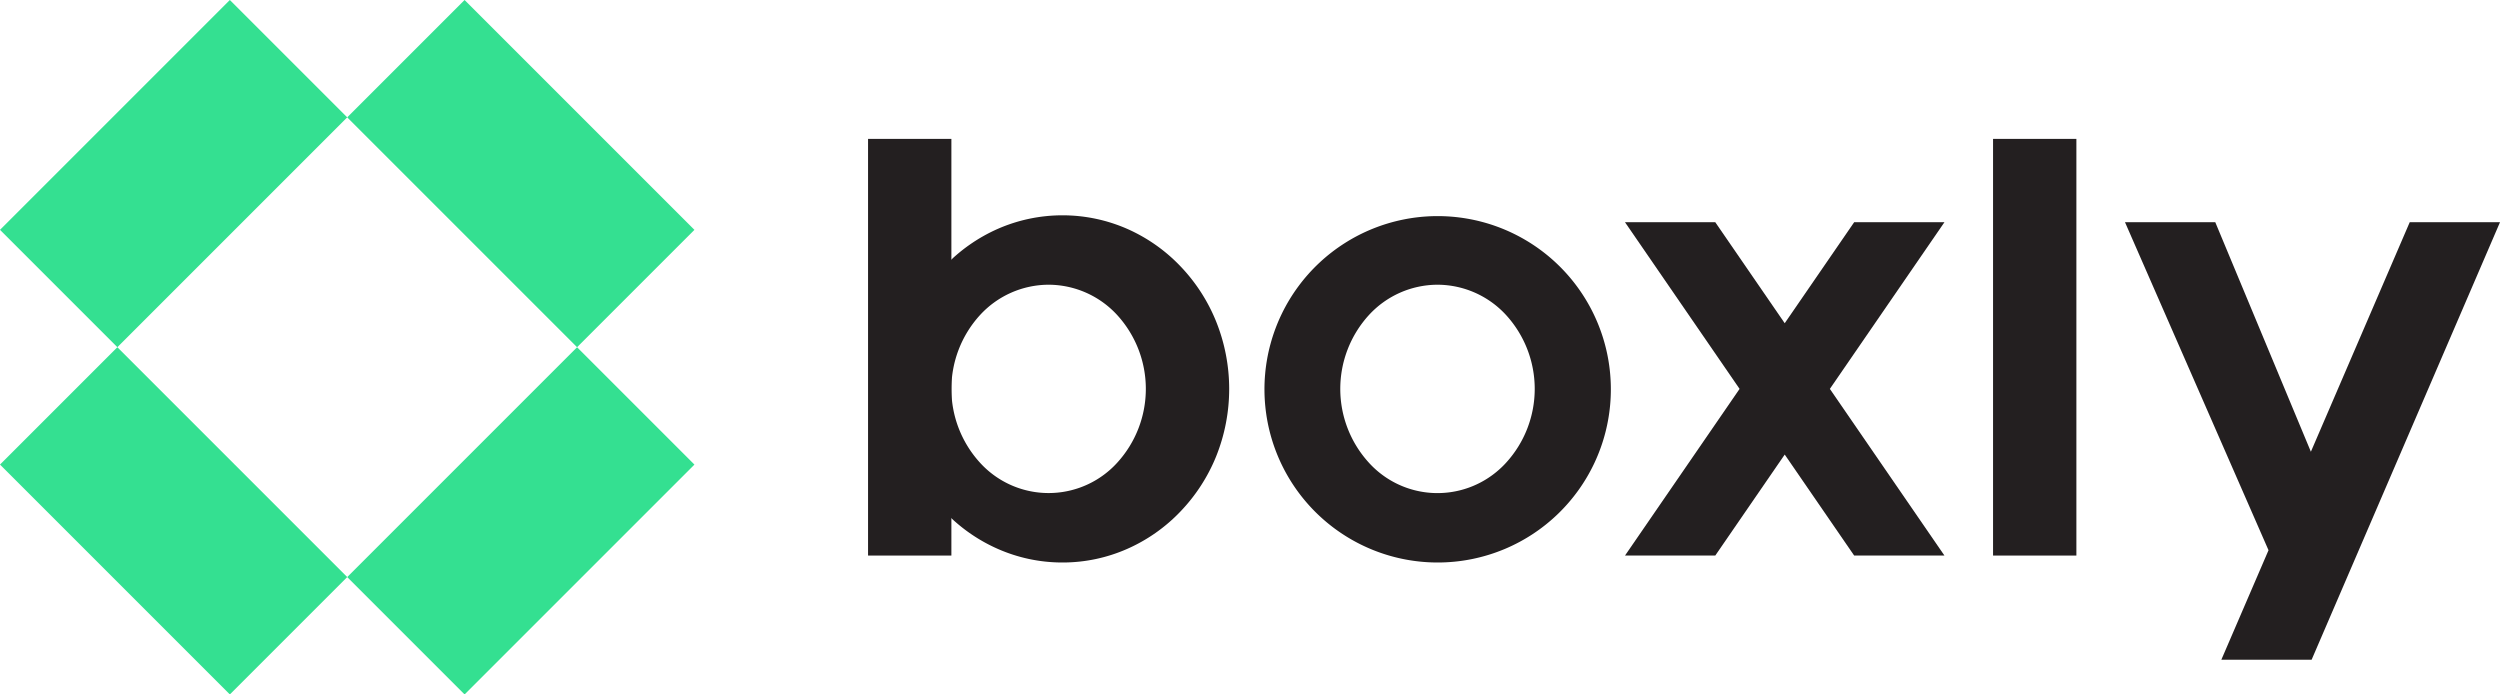
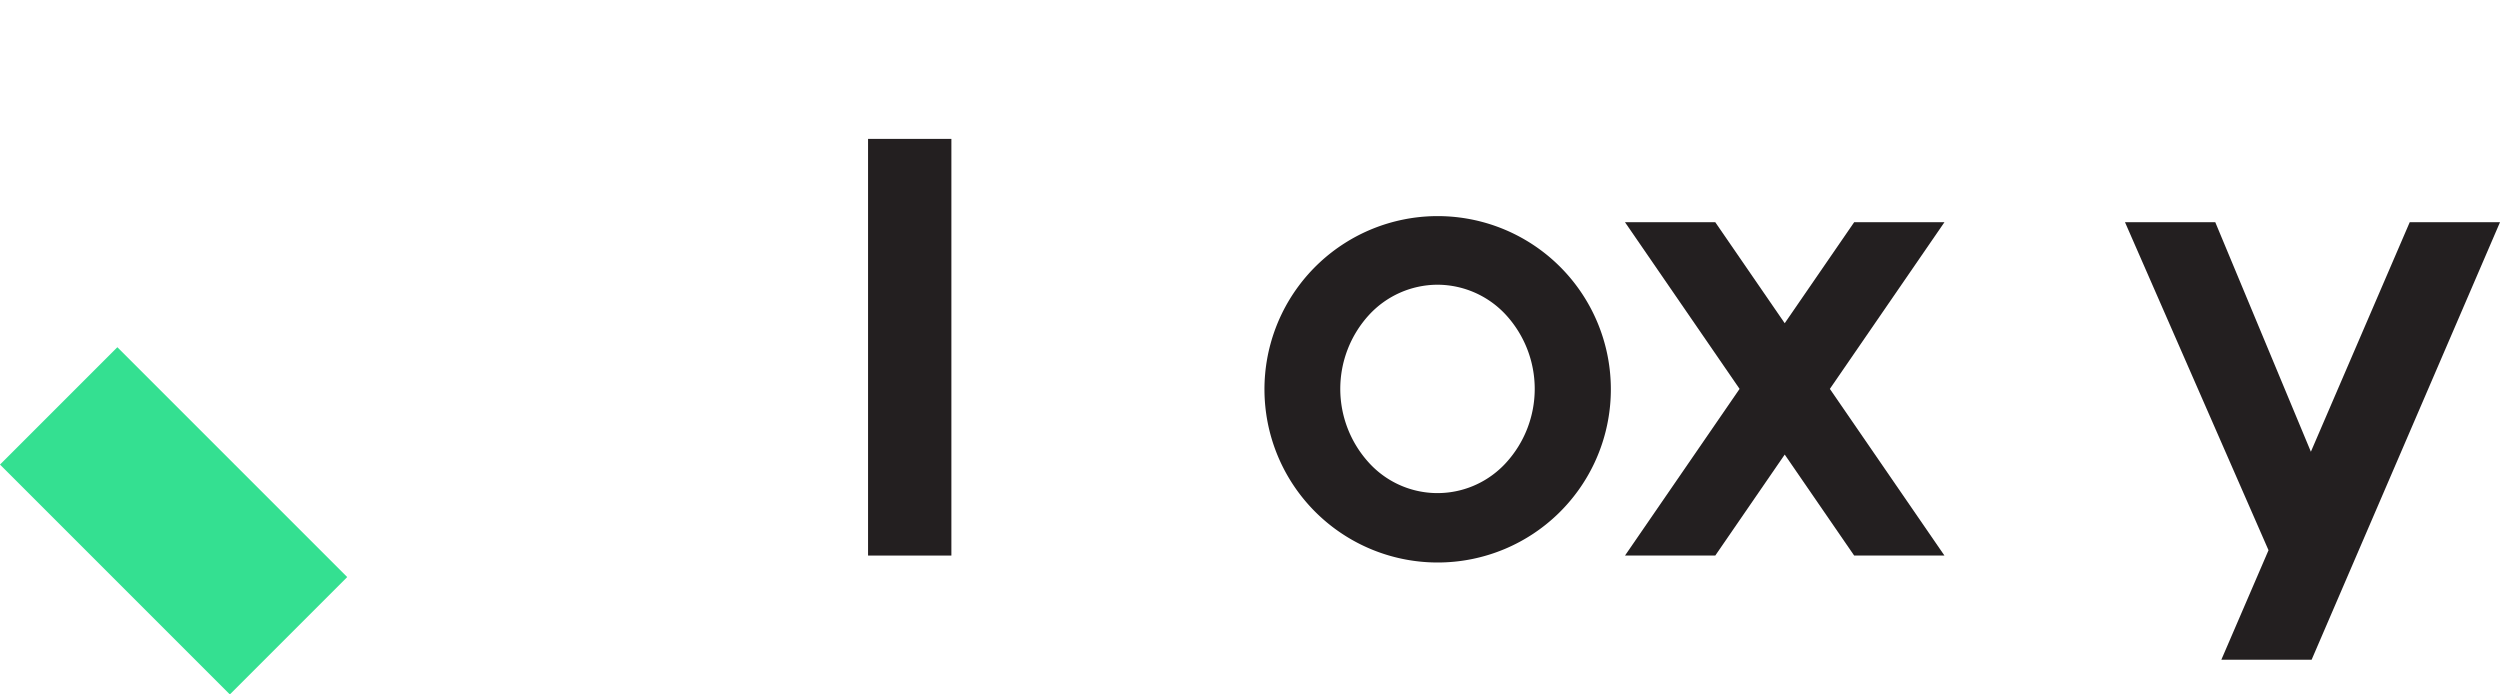
<svg xmlns="http://www.w3.org/2000/svg" id="Group_51978" data-name="Group 51978" width="108" height="30" viewBox="0 0 108 30">
  <defs>
    <clipPath id="clipPath">
      <rect id="Rectangle_26613" data-name="Rectangle 26613" width="108" height="30" fill="#231f20" />
    </clipPath>
  </defs>
-   <rect id="Rectangle_26607" data-name="Rectangle 26607" width="3.6" height="18" transform="translate(86.1 6)" fill="#231f20" />
  <rect id="Rectangle_26608" data-name="Rectangle 26608" width="3.6" height="18" transform="translate(37.5 6)" fill="#231f20" />
  <g id="Group_51920" data-name="Group 51920">
    <g id="Group_51919" data-name="Group 51919" clipPath="url(#clipPath)">
-       <path id="Path_823071" data-name="Path 823071" d="M45.9,24.3a6.9,6.9,0,0,1-2.8-.59A7.162,7.162,0,0,1,40.809,22.1a7.517,7.517,0,0,1-1.543-2.384,7.816,7.816,0,0,1,0-5.838A7.506,7.506,0,0,1,40.809,11.5,7.181,7.181,0,0,1,43.1,9.889a6.964,6.964,0,0,1,5.6,0A7.192,7.192,0,0,1,50.992,11.5a7.506,7.506,0,0,1,1.543,2.384,7.816,7.816,0,0,1,0,5.838A7.517,7.517,0,0,1,50.992,22.1,7.162,7.162,0,0,1,48.7,23.71a6.9,6.9,0,0,1-2.8.59m-.6-12a4.037,4.037,0,0,0-2.97,1.318,4.729,4.729,0,0,0,0,6.364,4.006,4.006,0,0,0,5.657.283c.1-.09.193-.184.283-.283a4.731,4.731,0,0,0,0-6.364A4.037,4.037,0,0,0,45.3,12.3" fill="#231f20" />
      <path id="Path_823072" data-name="Path 823072" d="M62.1,24.3a7.482,7.482,0,1,1,2.919-.59,7.48,7.48,0,0,1-2.919.59m0-12a4.037,4.037,0,0,0-2.97,1.318,4.731,4.731,0,0,0,0,6.364,4,4,0,0,0,5.656.283,3.791,3.791,0,0,0,.284-.283,4.731,4.731,0,0,0,0-6.364A4.037,4.037,0,0,0,62.1,12.3" fill="#231f20" />
      <path id="Path_823073" data-name="Path 823073" d="M80.1,24l-3-4.363L74.1,24H70.2l4.95-7.2L70.2,9.6h3.9l3,4.363,3-4.363H84l-4.95,7.2L84,24Z" fill="#231f20" />
      <path id="Path_823074" data-name="Path 823074" d="M99.862,28.5h-3.9L98,23.77,91.8,9.6h3.9l4.13,9.915L104.1,9.6H108Z" fill="#231f20" />
-       <rect id="Rectangle_26609" data-name="Rectangle 26609" width="7.17" height="14.042" transform="translate(15 5.07) rotate(-45)" fill="#34e091" />
-       <rect id="Rectangle_26610" data-name="Rectangle 26610" width="14.042" height="7.17" transform="translate(15 24.93) rotate(-45)" fill="#34e091" />
      <rect id="Rectangle_26611" data-name="Rectangle 26611" width="7.17" height="14.042" transform="translate(0 20.07) rotate(-45)" fill="#34e091" />
-       <rect id="Rectangle_26612" data-name="Rectangle 26612" width="14.042" height="7.17" transform="translate(0 9.929) rotate(-45)" fill="#34e091" />
    </g>
  </g>
</svg>